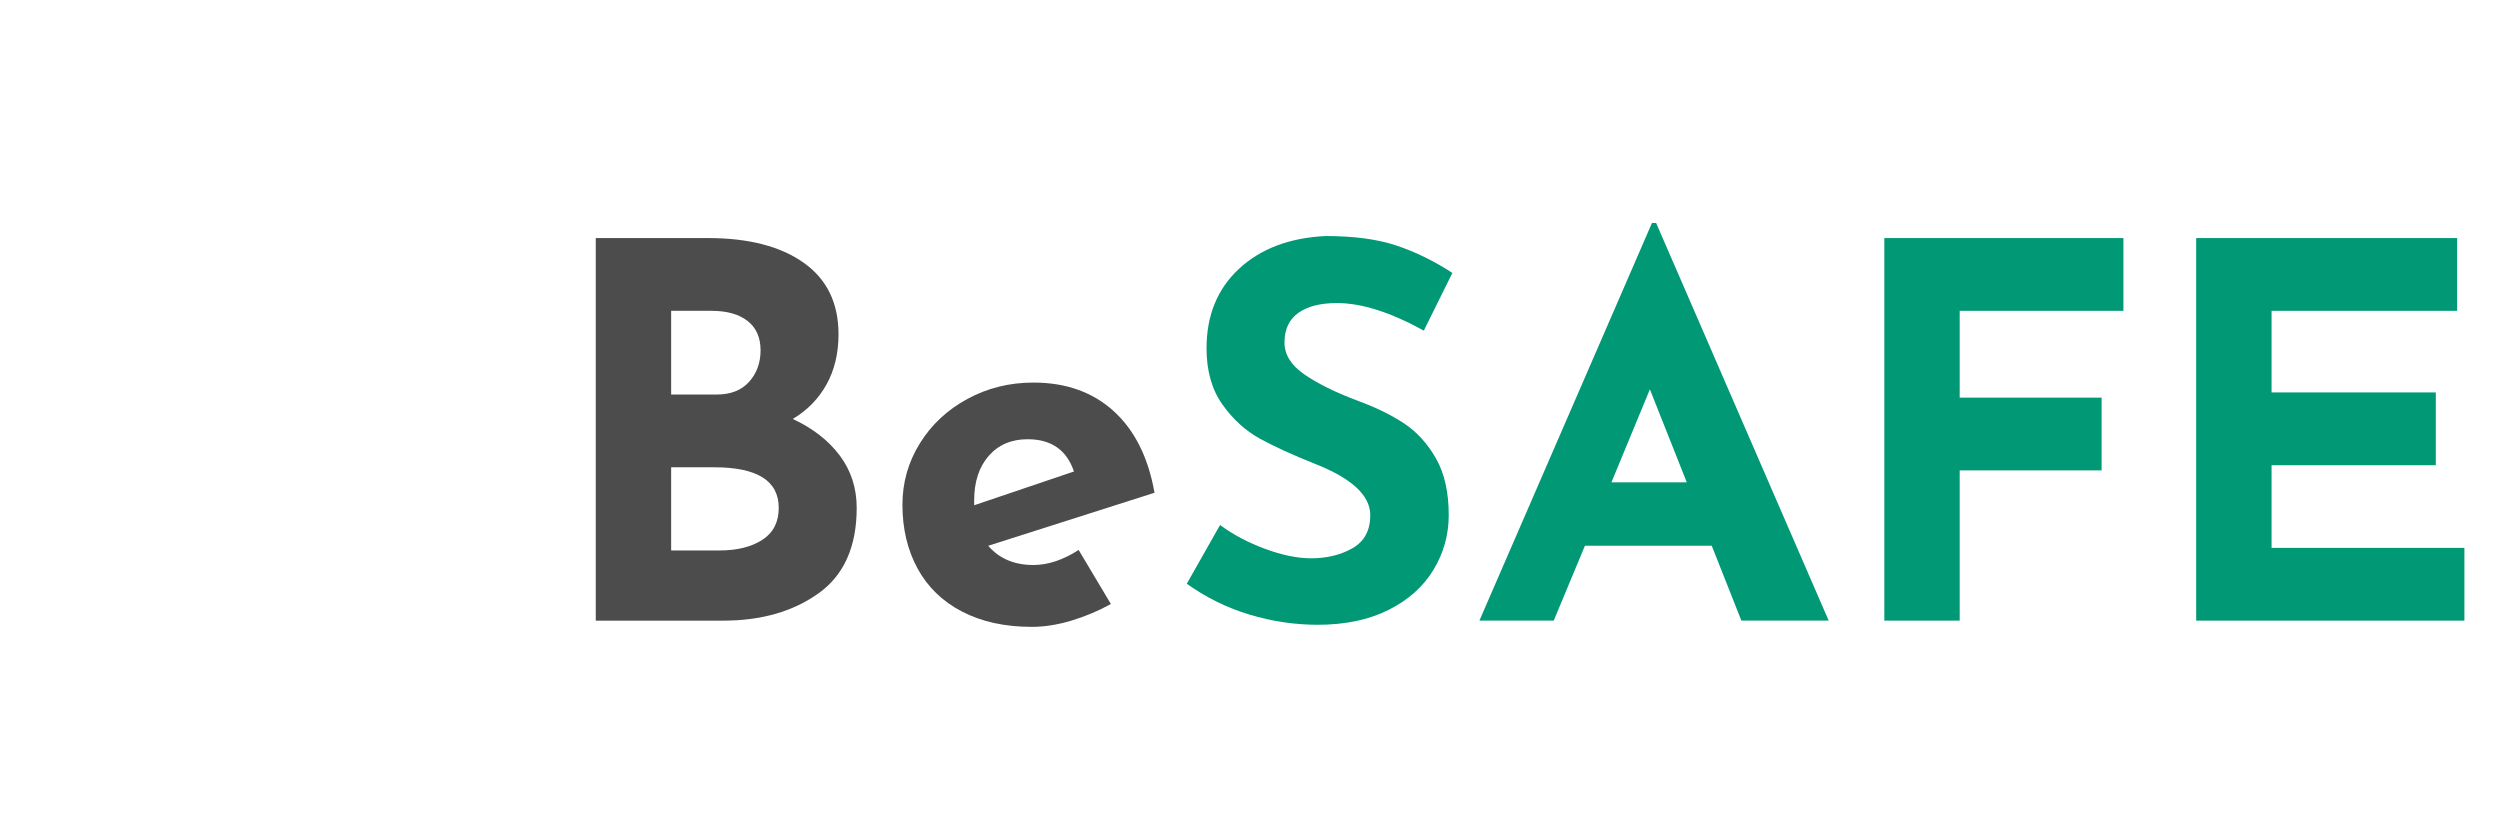
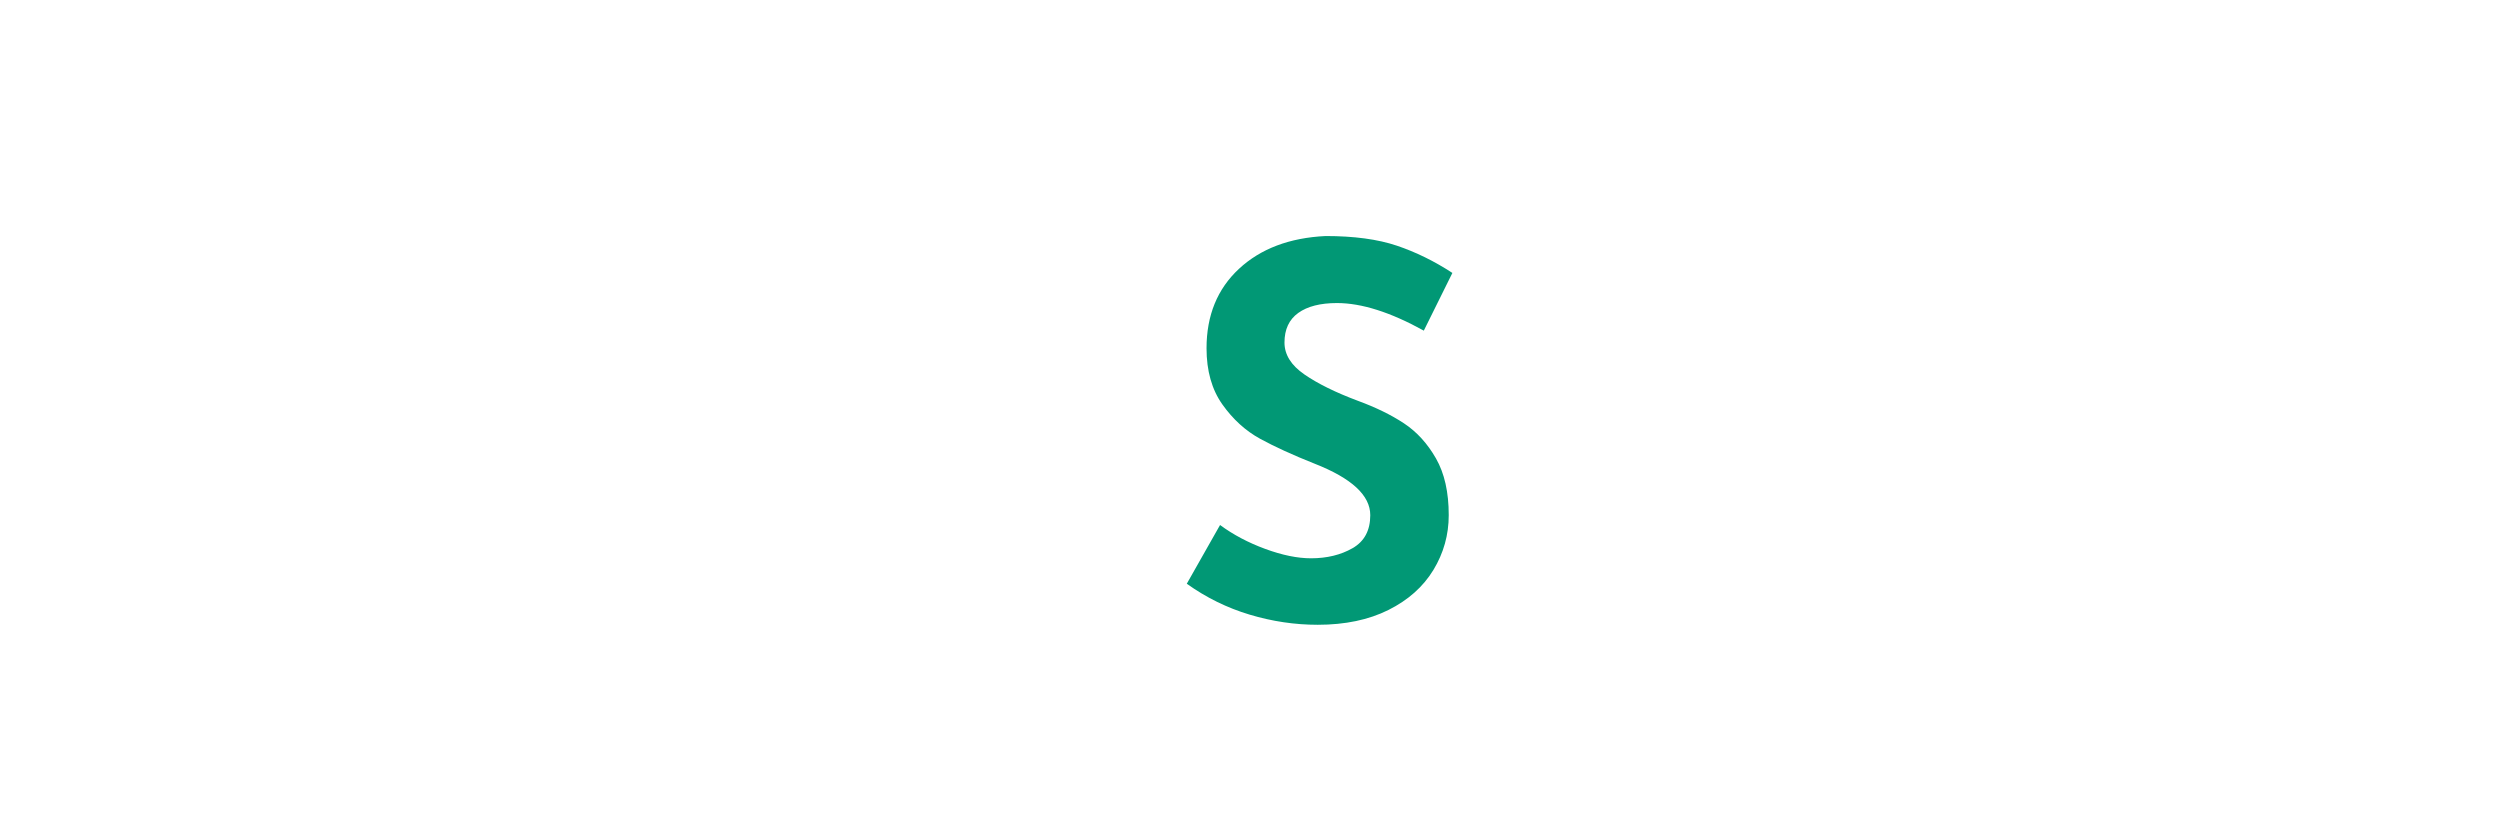
<svg xmlns="http://www.w3.org/2000/svg" version="1.1" id="Layer_1" x="0px" y="0px" width="150px" height="50px" viewBox="0 0 150 50" enable-background="new 0 0 150 50" xml:space="preserve">
  <g>
-     <path fill="#4C4C4C" d="M50.389,27.336c0.675,0.905,1.013,1.95,1.013,3.135c0,2.329-0.764,4.039-2.292,5.13   c-1.528,1.092-3.436,1.638-5.723,1.638h-7.641V14.284h6.737c2.433,0,4.345,0.494,5.739,1.481c1.393,0.987,2.089,2.417,2.089,4.289   c0,1.143-0.24,2.146-0.717,3.009c-0.479,0.863-1.154,1.555-2.027,2.074C48.772,25.699,49.713,26.432,50.389,27.336z M40.269,23.671   h2.745c0.831,0,1.476-0.254,1.934-0.764c0.457-0.509,0.686-1.139,0.686-1.887c0-0.769-0.26-1.357-0.78-1.762   c-0.52-0.406-1.237-0.608-2.152-0.608h-2.433V23.671z M45.742,32.389c0.655-0.426,0.982-1.065,0.982-1.918   c0-1.622-1.289-2.434-3.867-2.434h-2.588v4.991h2.9C44.229,33.028,45.087,32.814,45.742,32.389z" />
-     <path fill="#4C4C4C" d="M64.719,32.997l1.934,3.243c-0.749,0.416-1.539,0.748-2.37,0.998c-0.832,0.249-1.622,0.374-2.371,0.374   c-1.622,0-3.02-0.307-4.195-0.92c-1.175-0.612-2.063-1.476-2.667-2.588s-0.904-2.387-0.904-3.821c0-1.331,0.348-2.557,1.044-3.68   c0.696-1.123,1.647-2.012,2.854-2.667c1.206-0.655,2.526-0.982,3.961-0.982c1.954,0,3.561,0.572,4.818,1.715   s2.074,2.775,2.448,4.896l-9.979,3.181c0.666,0.771,1.569,1.154,2.713,1.154C62.879,33.9,63.784,33.6,64.719,32.997z    M59.323,27.352c-0.582,0.665-0.873,1.56-0.873,2.682v0.281l5.988-2.026c-0.437-1.29-1.362-1.935-2.776-1.935   C60.685,26.354,59.905,26.687,59.323,27.352z" />
    <path fill="#019875" d="M80.219,18.183c-0.998,0-1.772,0.198-2.322,0.592c-0.553,0.396-0.828,0.988-0.828,1.778   c0,0.728,0.4,1.367,1.201,1.918c0.801,0.551,1.866,1.076,3.197,1.575c1.08,0.396,2.006,0.848,2.775,1.357   c0.77,0.51,1.408,1.212,1.918,2.105s0.764,2.026,0.764,3.399c0,1.185-0.307,2.281-0.92,3.29s-1.512,1.809-2.697,2.401   s-2.6,0.889-4.242,0.889c-1.371,0-2.733-0.202-4.085-0.608c-1.352-0.405-2.609-1.023-3.773-1.854l1.996-3.524   c0.79,0.582,1.694,1.06,2.713,1.435c1.019,0.374,1.934,0.562,2.745,0.562c0.955,0,1.787-0.203,2.494-0.608   c0.707-0.406,1.061-1.065,1.061-1.98c0-1.186-1.112-2.214-3.337-3.088c-1.31-0.52-2.401-1.019-3.274-1.497   s-1.627-1.164-2.262-2.058c-0.634-0.894-0.951-2.017-0.951-3.369c0-1.975,0.65-3.565,1.949-4.771   c1.299-1.205,3.031-1.86,5.193-1.965c1.704,0,3.129,0.192,4.272,0.577s2.256,0.931,3.337,1.637l-1.715,3.462   C83.432,18.734,81.695,18.183,80.219,18.183z" />
-     <path fill="#019875" d="M102.705,32.746h-7.61l-1.871,4.492h-4.46l10.354-23.859h0.25l10.354,23.859h-5.239L102.705,32.746z    M101.207,28.941l-2.214-5.582l-2.308,5.582H101.207z" />
-     <path fill="#019875" d="M127.405,14.284v4.366h-9.824v5.208h8.515v4.366h-8.515v9.014h-4.521V14.284H127.405z" />
-     <path fill="#019875" d="M147.428,14.284v4.366h-11.134v4.896h9.854v4.367h-9.854v4.959h11.57v4.366h-16.093V14.284H147.428z" />
  </g>
</svg>